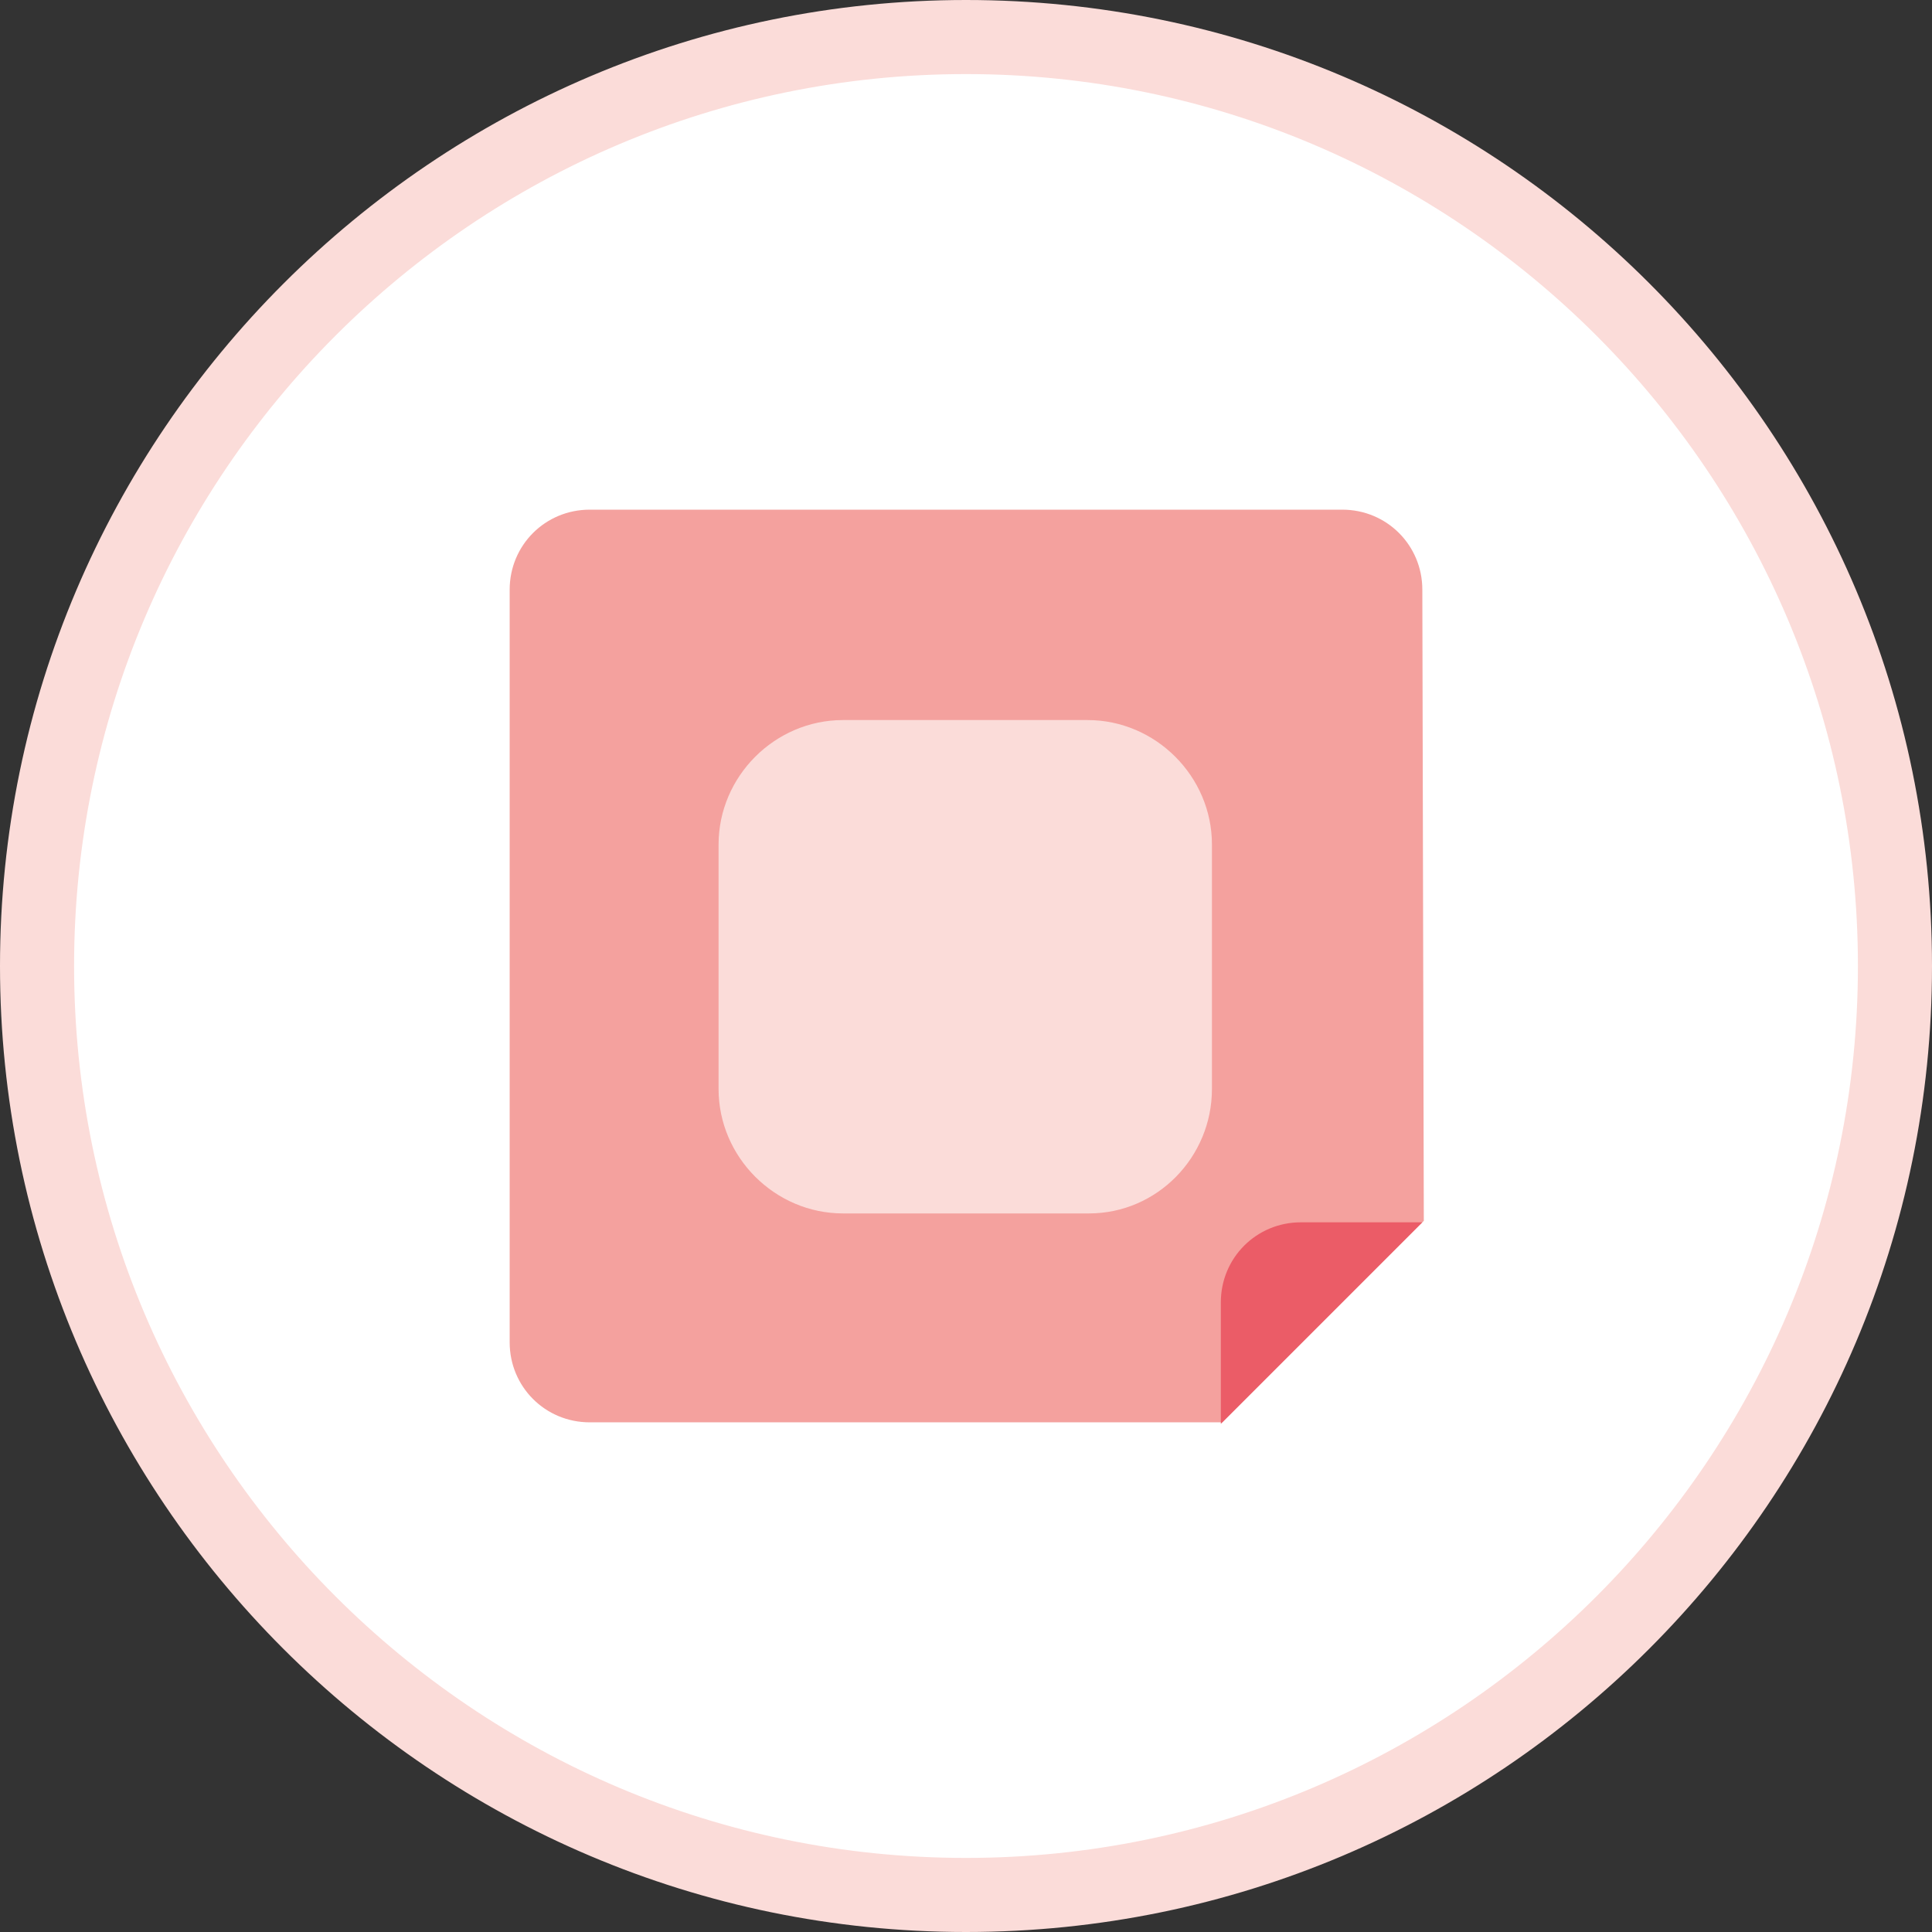
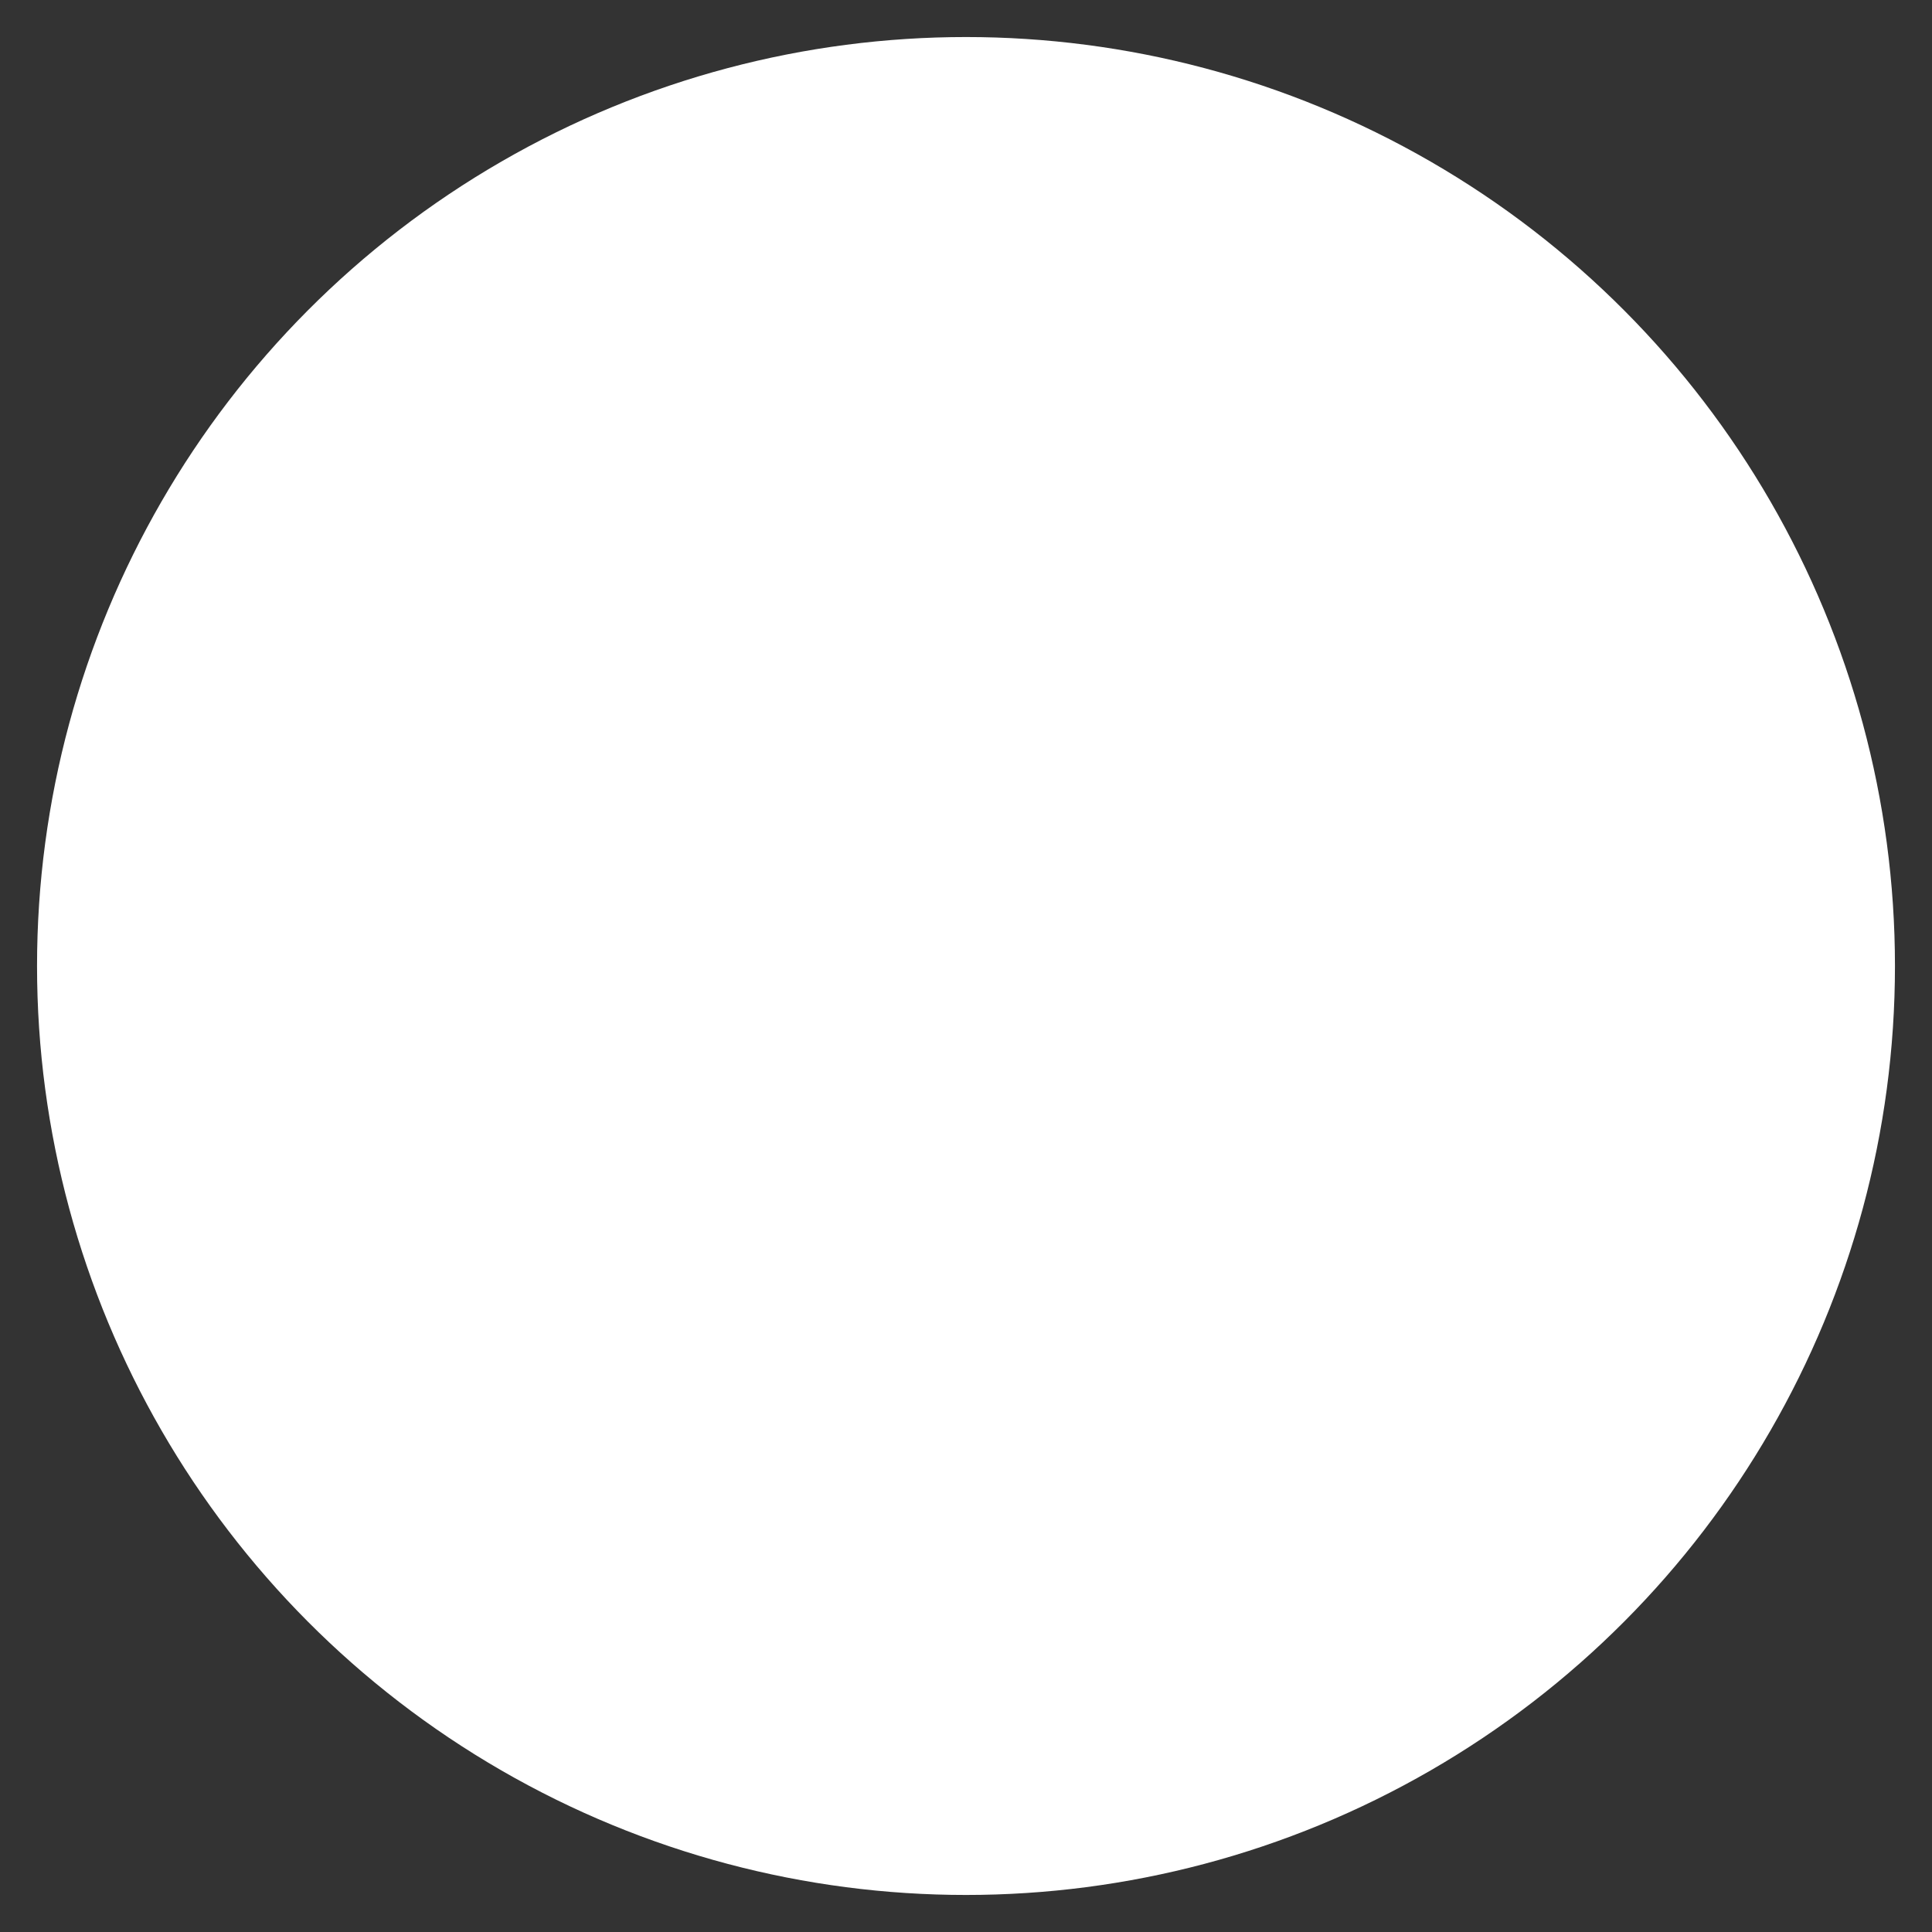
<svg xmlns="http://www.w3.org/2000/svg" version="1.1" id="Bakgrund" x="0px" y="0px" width="130.4px" height="130.4px" viewBox="0 0 130.4 130.4" style="enable-background:new 0 0 130.4 130.4;" xml:space="preserve">
  <rect x="0" y="0" width="130.4" height="130.4" fill="#333333" stroke="none" />
  <style type="text/css">
	.st0{fill:#FFFFFF;}
	.st1{fill:#FBDCD9;}
	.st2{fill:#F4A19E;}
	.st3{fill:#EB5C67;}
</style>
  <g>
    <g>
      <circle class="st0" cx="65.2" cy="65.2" r="62.7" />
-       <path class="st1" d="M65.2,130.4c-36,0-65.2-29.3-65.2-65.2S29.3,0,65.2,0c36,0,65.2,29.2,65.2,65.2S101.2,130.4,65.2,130.4z     M65.2,5C32,5,5,32,5,65.2s27,60.2,60.2,60.2s60.2-27,60.2-60.2S98.4,5,65.2,5z" />
    </g>
    <g>
-       <path class="st2" d="M96,39.8c0-3-2.4-5.4-5.4-5.4H39.8c-3,0-5.4,2.4-5.4,5.4v50.8c0,3,2.4,5.4,5.4,5.4h42.7l13.6-13.6L96,39.8    L96,39.8z" />
-       <path class="st3" d="M96,82.5h-8.2c-3,0-5.4,2.4-5.4,5.4v8.2L96,82.5z" />
-       <path class="st1" d="M73.5,81.9H56.9c-4.6,0-8.4-3.8-8.4-8.4V57c0-4.6,3.8-8.4,8.4-8.4h16.5c4.6,0,8.4,3.8,8.4,8.4v16.5    C81.8,78.1,78.1,81.9,73.5,81.9z" />
-     </g>
+       </g>
  </g>
</svg>